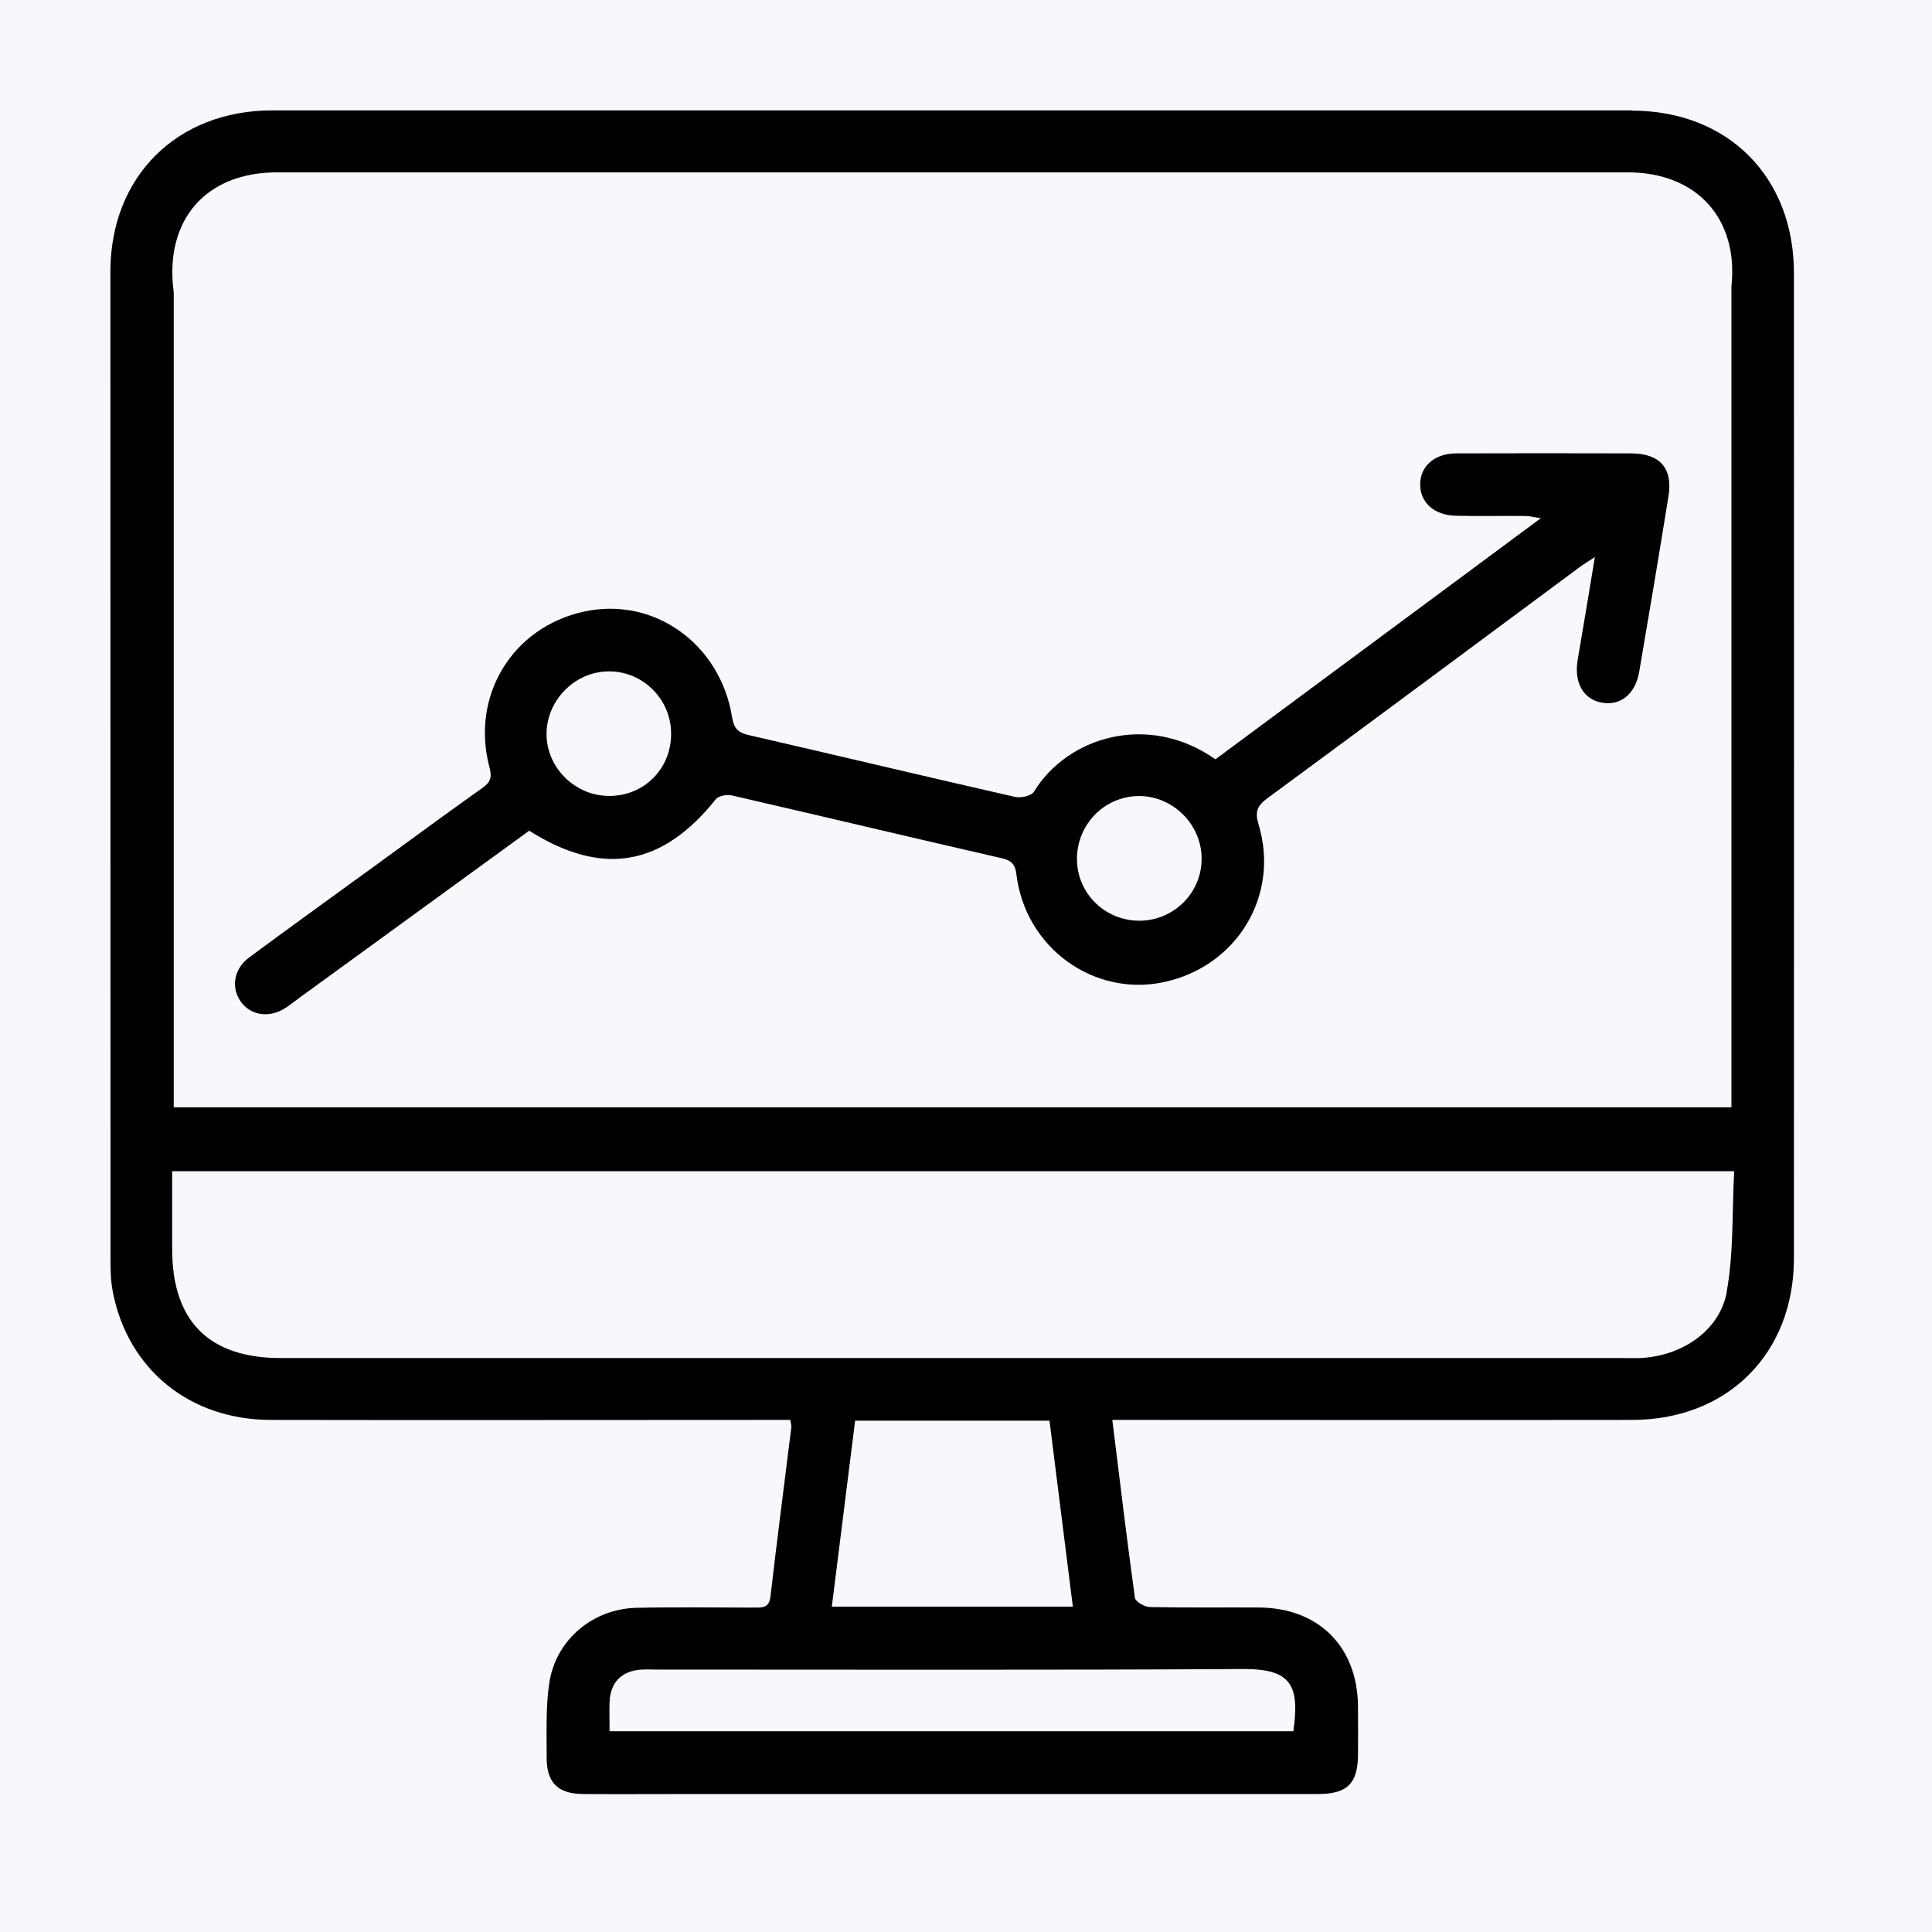
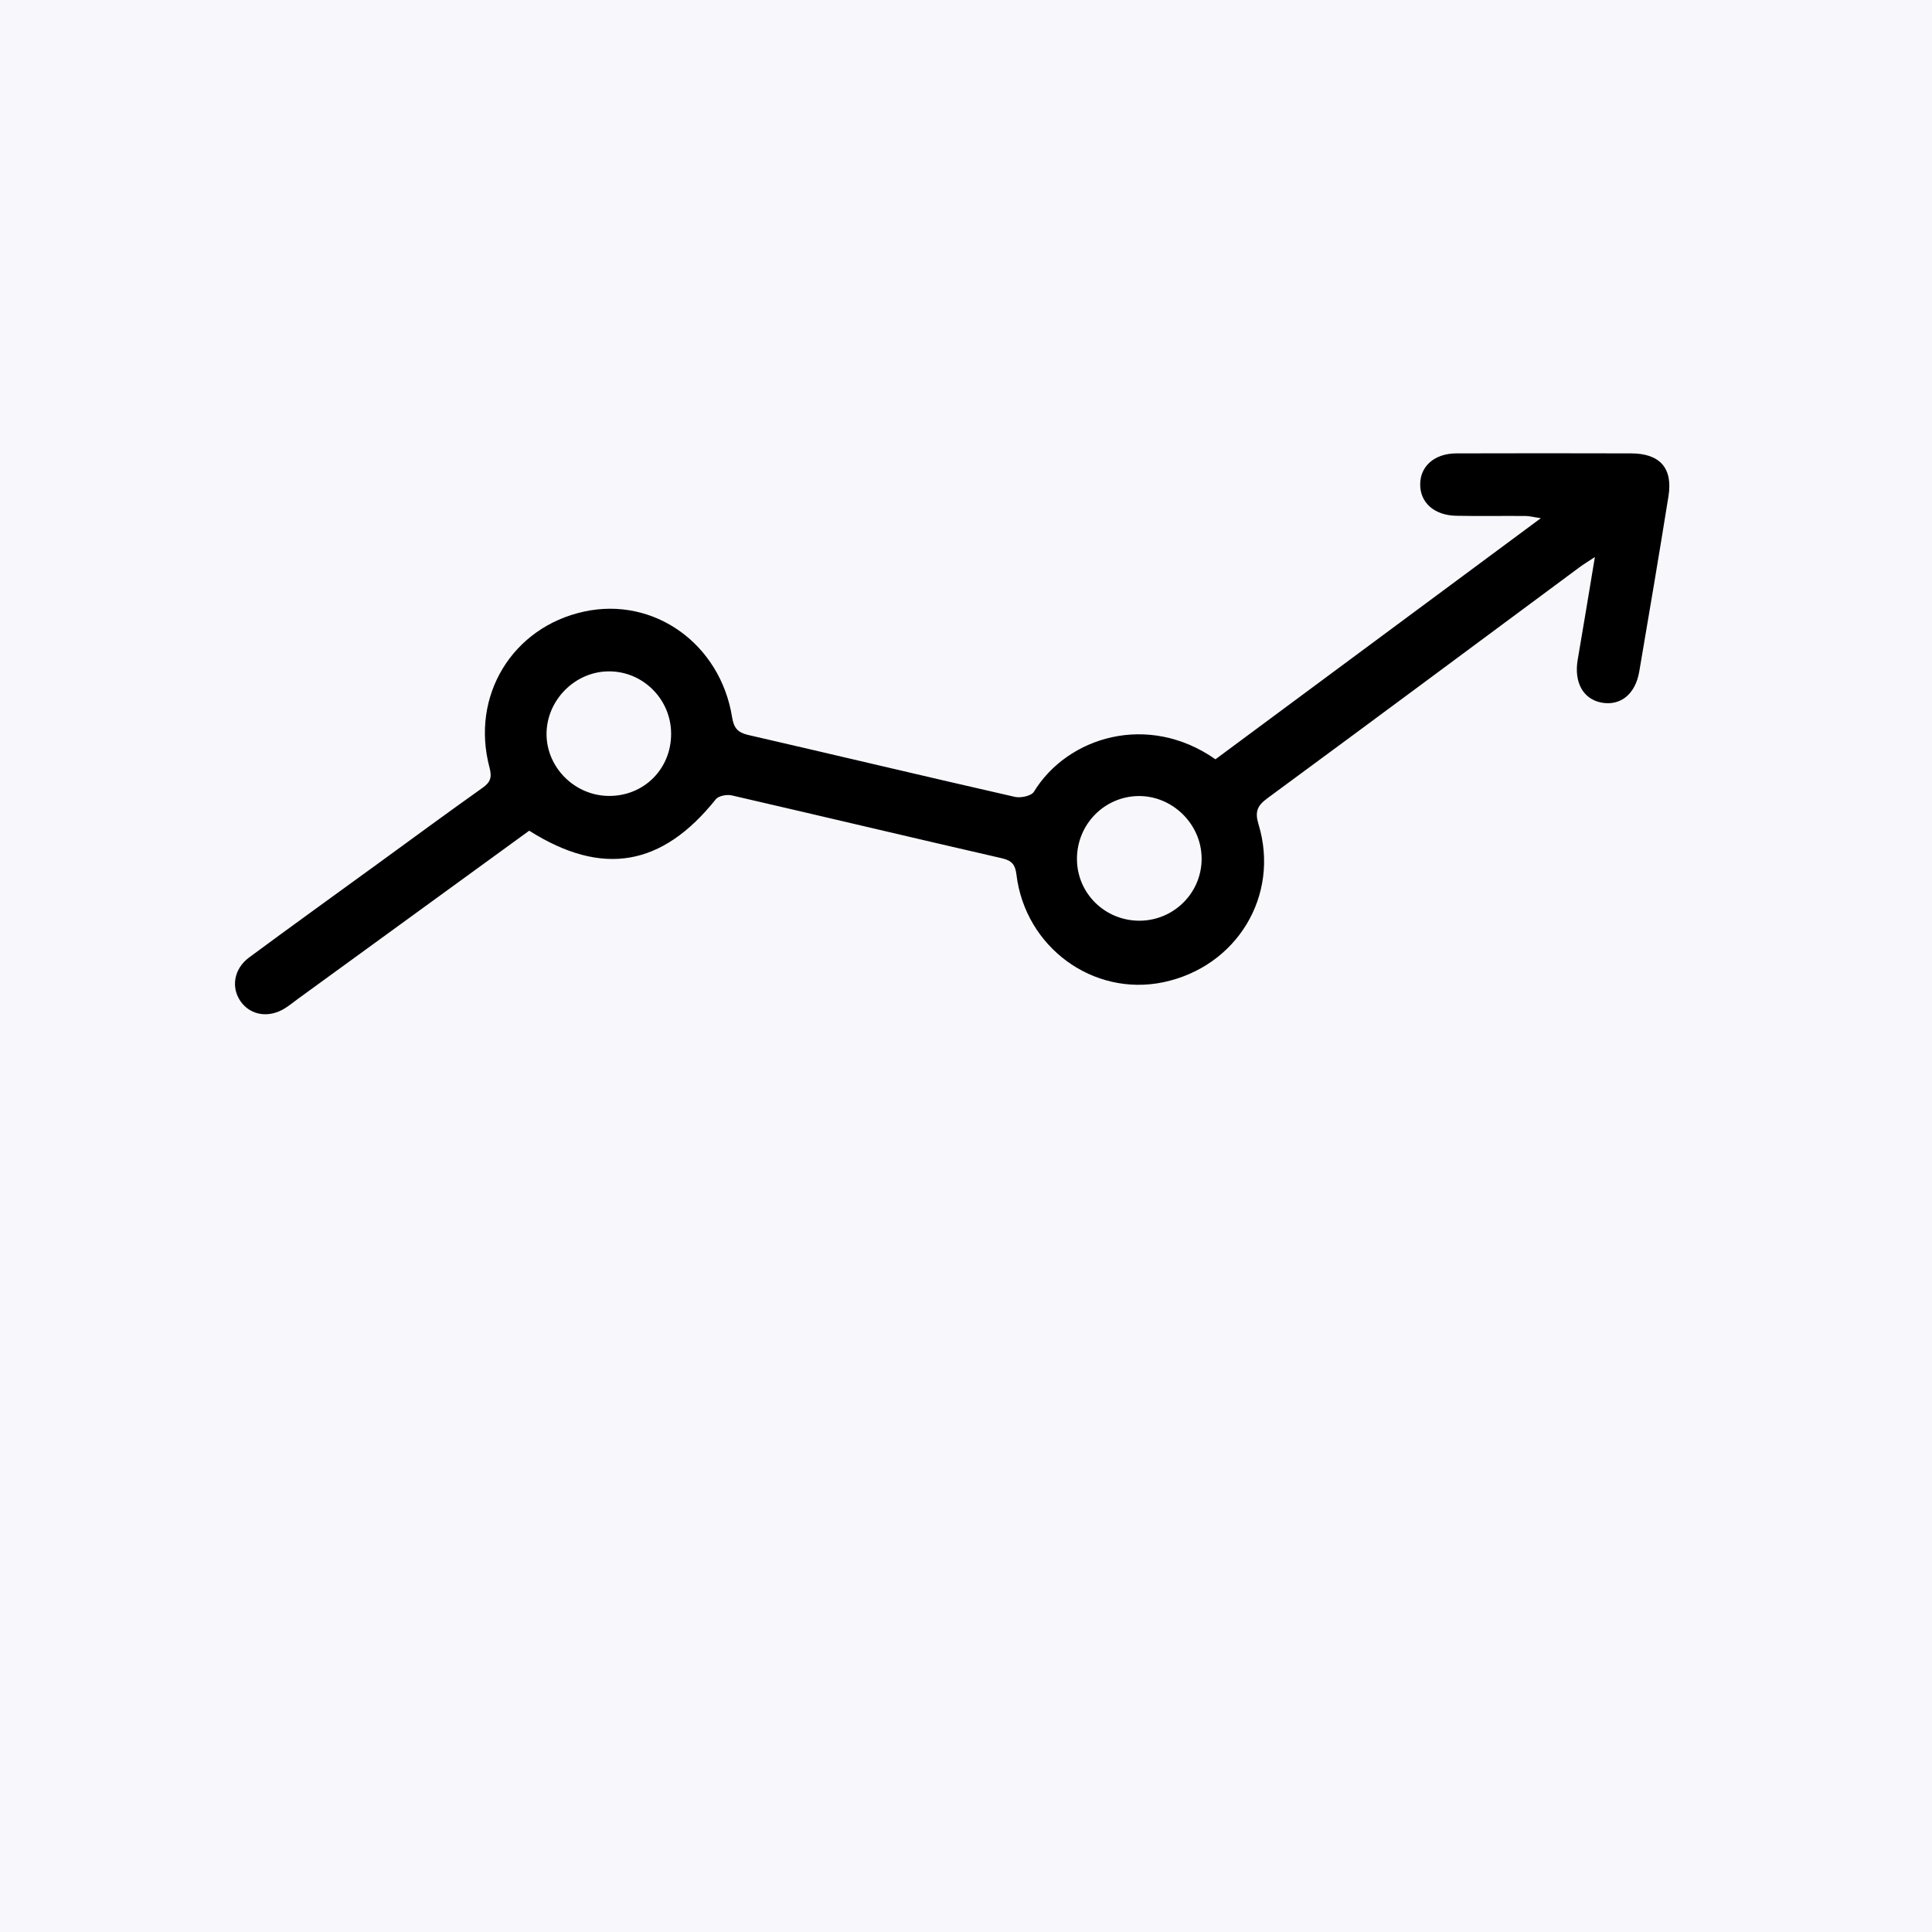
<svg xmlns="http://www.w3.org/2000/svg" width="70" height="70" viewBox="0 0 70 70" fill="none">
  <g id="Group 6581">
    <rect id="Rectangle 1510" width="70" height="70" fill="#F7F7FC" />
    <g id="Group 6578">
-       <path id="Vector" d="M59.125 4C42.704 4 26.282 4 9.86 4C6.41 4 4 6.402 4 9.84C4 21.762 4 33.688 4.004 45.609C4.004 46.015 4.011 46.432 4.092 46.83C4.646 49.626 6.88 51.438 9.799 51.446C15.824 51.458 21.852 51.446 27.877 51.446C28.13 51.446 28.386 51.446 28.634 51.446C28.654 51.576 28.677 51.641 28.673 51.702C28.42 53.752 28.152 55.799 27.915 57.849C27.866 58.262 27.625 58.246 27.33 58.246C25.911 58.246 24.488 58.224 23.069 58.254C21.489 58.288 20.15 59.398 19.905 60.958C19.768 61.842 19.81 62.76 19.806 63.658C19.802 64.596 20.211 64.997 21.145 65.001C22.373 65.009 23.597 65.001 24.825 65.001C32.464 65.001 40.106 65.001 47.745 65.001C48.813 65.001 49.195 64.622 49.203 63.578C49.207 62.997 49.207 62.415 49.203 61.834C49.187 59.658 47.776 58.25 45.596 58.243C44.283 58.235 42.968 58.254 41.656 58.227C41.468 58.224 41.139 58.028 41.12 57.891C40.829 55.783 40.577 53.672 40.301 51.446H41.139C47.145 51.446 53.15 51.454 59.152 51.446C62.599 51.438 64.997 49.036 64.997 45.594C65.001 33.691 65.001 21.793 64.997 9.89C64.997 6.406 62.602 4.008 59.118 4.008L59.125 4ZM10.032 6.245C26.347 6.245 42.662 6.245 58.976 6.245C61.486 6.245 62.996 7.928 62.733 10.383V40.121H6.295V10.586C5.943 7.985 7.447 6.245 10.032 6.245ZM45.022 60.472C46.781 60.461 47.095 61.046 46.862 62.725H22.086C22.086 62.339 22.074 61.998 22.086 61.658C22.113 60.962 22.518 60.549 23.21 60.495C23.402 60.48 23.597 60.492 23.792 60.492C30.868 60.492 37.945 60.514 45.022 60.472ZM30.138 58.212C30.421 55.94 30.7 53.714 30.983 51.473H38.025C38.305 53.714 38.584 55.94 38.871 58.212H30.142H30.138ZM62.568 46.795C62.316 48.218 60.927 49.14 59.424 49.205C59.229 49.212 59.037 49.205 58.842 49.205C42.62 49.205 26.397 49.205 10.17 49.205C7.573 49.205 6.242 47.87 6.238 45.273C6.238 44.351 6.238 43.429 6.238 42.435H62.832C62.755 43.907 62.817 45.38 62.564 46.791L62.568 46.795Z" fill="black" />
      <path id="Vector_2" d="M19.171 30.1C16.363 32.142 13.582 34.166 10.797 36.189C10.64 36.304 10.491 36.426 10.327 36.529C9.749 36.897 9.08 36.793 8.72 36.285C8.364 35.78 8.472 35.103 9.022 34.694C10.579 33.542 12.151 32.414 13.716 31.274C14.967 30.364 16.214 29.446 17.48 28.547C17.767 28.345 17.832 28.172 17.736 27.809C17.044 25.212 18.562 22.726 21.156 22.16C23.688 21.605 26.102 23.323 26.527 25.996C26.588 26.371 26.726 26.539 27.1 26.627C30.325 27.369 33.542 28.138 36.771 28.872C36.981 28.922 37.367 28.838 37.459 28.689C38.679 26.692 41.598 25.801 44.038 27.511C47.917 24.634 51.815 21.747 55.828 18.775C55.564 18.737 55.419 18.695 55.269 18.695C54.432 18.687 53.59 18.706 52.752 18.687C51.957 18.668 51.452 18.205 51.456 17.547C51.459 16.886 51.98 16.43 52.764 16.427C54.872 16.423 56.983 16.419 59.091 16.427C60.139 16.427 60.613 16.958 60.453 17.972C60.112 20.095 59.756 22.213 59.393 24.332C59.252 25.158 58.708 25.583 58.027 25.457C57.358 25.331 57.025 24.722 57.163 23.904C57.37 22.699 57.568 21.494 57.786 20.182C57.538 20.347 57.377 20.442 57.228 20.553C53.46 23.346 49.696 26.145 45.92 28.922C45.557 29.19 45.458 29.404 45.599 29.867C46.383 32.452 44.807 35.034 42.145 35.589C39.609 36.116 37.149 34.326 36.828 31.691C36.786 31.335 36.667 31.182 36.308 31.098C33.041 30.349 29.782 29.572 26.515 28.819C26.335 28.777 26.033 28.834 25.934 28.96C23.991 31.389 21.829 31.775 19.178 30.1H19.171ZM24.316 26.585C24.316 25.338 23.298 24.321 22.063 24.325C20.838 24.325 19.802 25.365 19.802 26.596C19.802 27.817 20.838 28.842 22.078 28.838C23.34 28.838 24.32 27.851 24.316 26.585ZM41.303 33.359C42.55 33.347 43.556 32.326 43.537 31.083C43.522 29.851 42.478 28.83 41.25 28.842C40.007 28.857 39.012 29.878 39.02 31.133C39.028 32.376 40.045 33.37 41.303 33.359Z" fill="black" />
    </g>
  </g>
</svg>